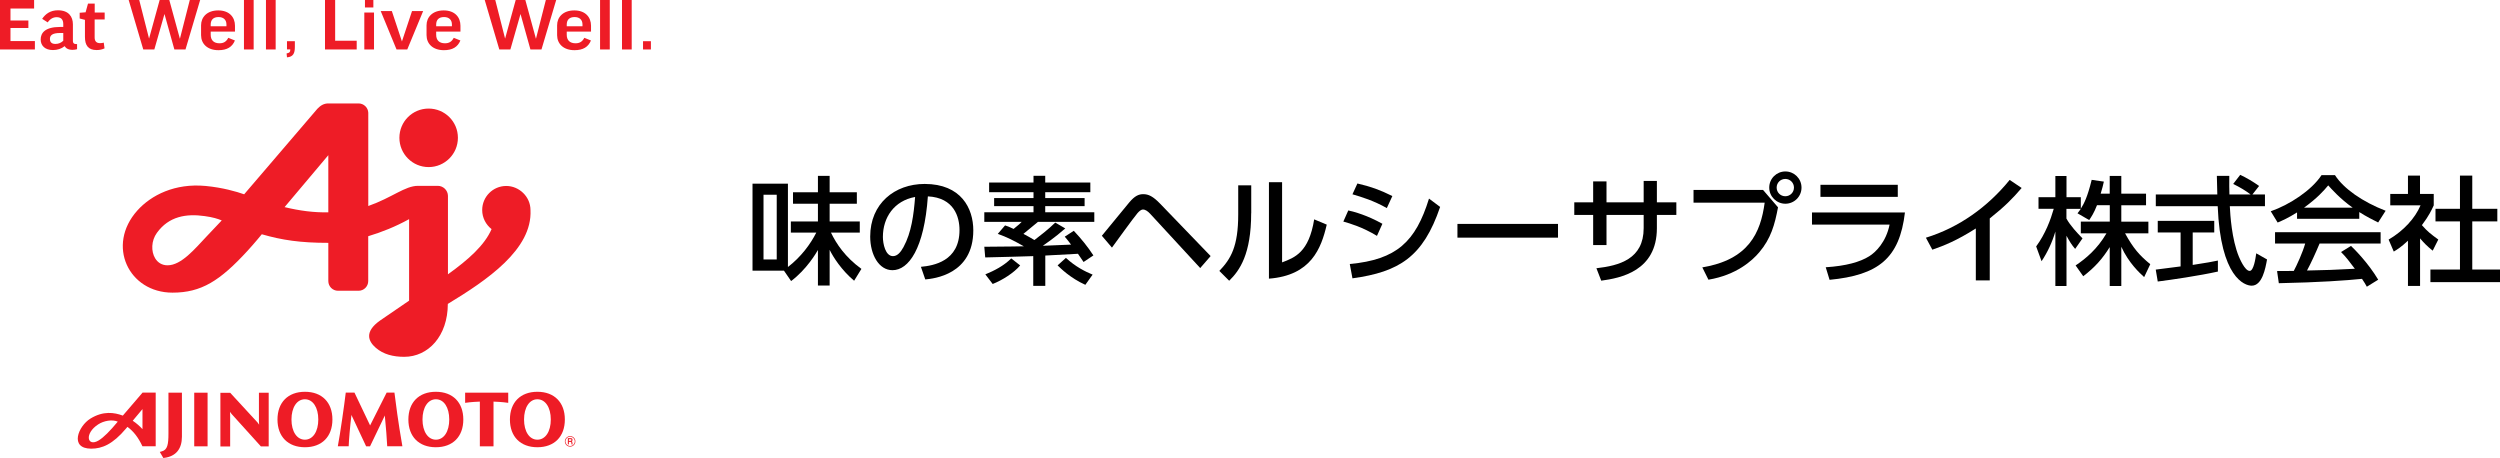
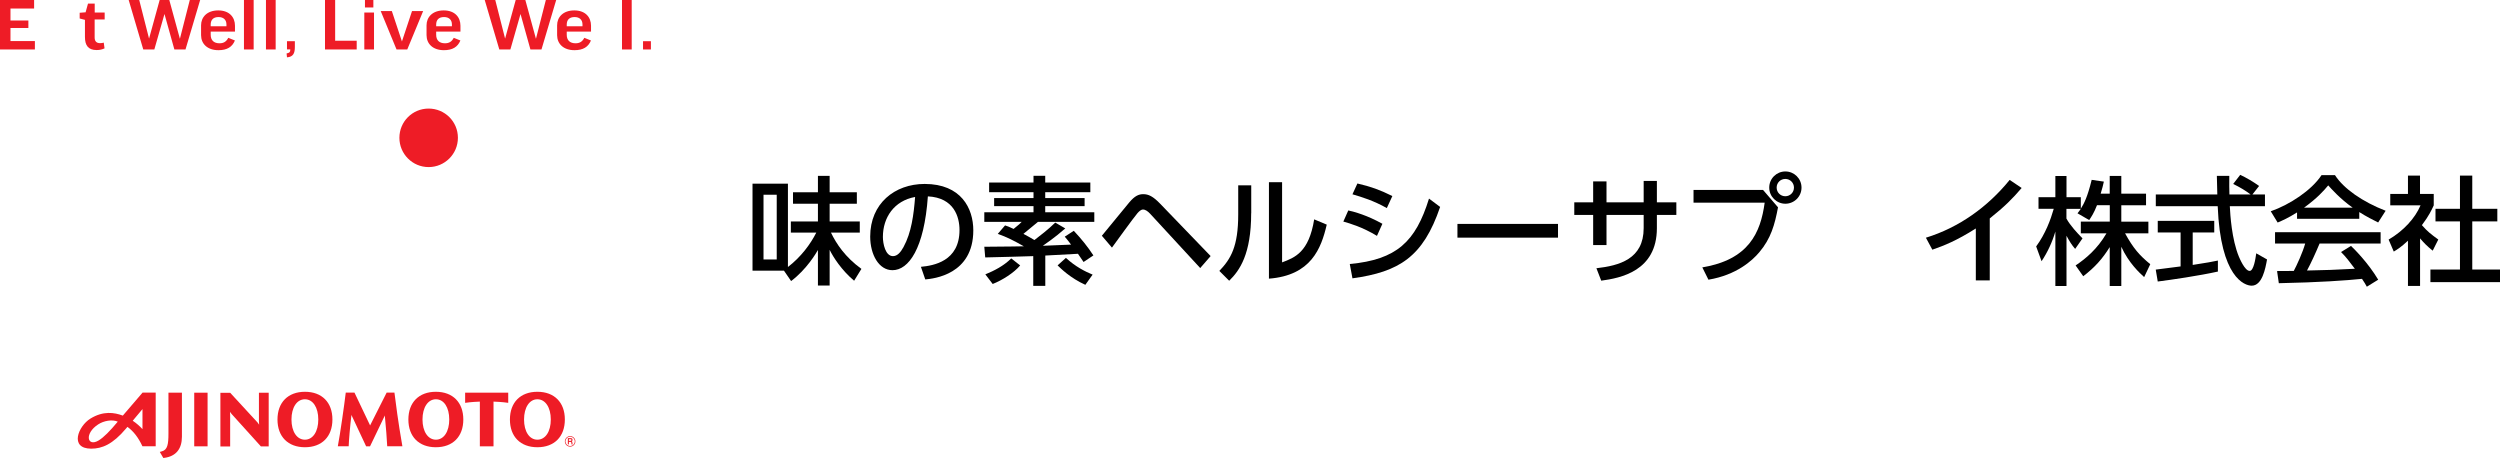
<svg xmlns="http://www.w3.org/2000/svg" id="_レイヤー_2" viewBox="0 0 384.08 70.37">
  <defs>
    <style>.cls-1{fill:#ee1c26}</style>
  </defs>
  <g id="HD">
    <path class="cls-1" d="M5.24,0v1.31H1.61v1.84h2.75v1.15H1.61v2.01h3.75v1.29H0V0h5.24Z" />
-     <path class="cls-1" d="M6.46,2.92c.53-.8,1.3-1.34,2.44-1.34,1.66,0,2.3.99,2.3,2.16v2.57c0,.29.15.46.47.46h.17v.79c-.21.06-.45.1-.7.1-.64,0-1.01-.24-1.21-.57-.5.41-1.12.6-1.8.6-1.2,0-1.88-.66-1.88-1.63s.64-1.92,2.98-1.92h.49v-.42c0-.74-.34-1.08-1.03-1.08-.53,0-1.01.28-1.36.8l-.86-.55ZM9.72,6.26v-1.19h-.5c-1.21,0-1.55.38-1.55.91s.3.77.85.77c.51,0,.88-.19,1.2-.49Z" />
    <path class="cls-1" d="M16.07,2.99h-1.53v2.77c0,.63.33.87.84.87.2,0,.38-.03.56-.08l.12.88c-.34.16-.73.26-1.21.26-1.3,0-1.8-.72-1.8-2.01v-2.63l-.81-.21v-.88l.91-.07.37-1.34h1.03v1.38h1.53v1.06Z" />
    <path class="cls-1" d="M28.49,7.6h-1.7l-1.52-5.45-1.56,5.45h-1.7l-2.24-7.6h1.62l1.51,5.93,1.63-5.93h1.48l1.63,5.96,1.52-5.96h1.59l-2.25,7.6Z" />
    <path class="cls-1" d="M32.37,4.85v.49c0,.84.48,1.31,1.35,1.31.65,0,1.05-.26,1.35-.84l1.02.41c-.41.99-1.2,1.49-2.53,1.49-1.71,0-2.67-.99-2.67-2.31v-1.51c0-1.26.92-2.29,2.64-2.29s2.57,1.06,2.57,2.35v.91h-3.72ZM32.37,4.04h2.42v-.28c0-.71-.45-1.14-1.21-1.14-.84,0-1.21.46-1.21,1.16v.26Z" />
    <path class="cls-1" d="M38.97,0v7.6h-1.49V0h1.49Z" />
    <path class="cls-1" d="M42.35,0v7.6h-1.49V0h1.49Z" />
    <path class="cls-1" d="M44.09,6.33h1.21v.88c0,.94-.23,1.53-1.21,1.6l-.06-.6c.46-.09.57-.23.57-.62h-.51v-1.27Z" />
    <path class="cls-1" d="M51.49,0v6.26h3.31v1.34h-4.87V0h1.56Z" />
    <path class="cls-1" d="M57.46,1.93v5.67h-1.49V1.93h1.49ZM57.36,0v1.15h-1.29V0h1.29Z" />
    <path class="cls-1" d="M62.56,7.6h-1.64l-2.43-5.9h1.71l1.55,4.67,1.55-4.67h1.71l-2.44,5.9Z" />
    <path class="cls-1" d="M67.01,4.85v.49c0,.84.48,1.31,1.35,1.31.65,0,1.05-.26,1.35-.84l1.02.41c-.41.99-1.2,1.49-2.53,1.49-1.71,0-2.67-.99-2.67-2.31v-1.51c0-1.26.92-2.29,2.64-2.29s2.57,1.06,2.57,2.35v.91h-3.72ZM67.01,4.04h2.42v-.28c0-.71-.45-1.14-1.21-1.14-.84,0-1.21.46-1.21,1.16v.26Z" />
    <path class="cls-1" d="M83.19,7.6h-1.7l-1.52-5.45-1.56,5.45h-1.7l-2.24-7.6h1.62l1.51,5.93,1.63-5.93h1.48l1.63,5.96,1.52-5.96h1.59l-2.26,7.6Z" />
    <path class="cls-1" d="M87.07,4.85v.49c0,.84.48,1.31,1.35,1.31.65,0,1.05-.26,1.35-.84l1.02.41c-.41.99-1.2,1.49-2.53,1.49-1.71,0-2.67-.99-2.67-2.31v-1.51c0-1.26.92-2.29,2.64-2.29s2.57,1.06,2.57,2.35v.91h-3.72ZM87.07,4.04h2.42v-.28c0-.71-.45-1.14-1.21-1.14-.84,0-1.21.46-1.21,1.16v.26Z" />
-     <path class="cls-1" d="M93.68,0v7.6h-1.49V0h1.49Z" />
    <path class="cls-1" d="M97.05,0v7.6h-1.49V0h1.49Z" />
    <path class="cls-1" d="M98.79,6.33h1.21v1.27h-1.21v-1.27Z" />
    <path class="cls-1" d="M25.88,66.6c0,1.67-.15,2.51-1.01,2.74l-.32.09.54.93.17-.02c1.76-.24,2.69-1.36,2.69-3.26v-6.75h-2.07v6.27Z" />
    <path class="cls-1" d="M29.84 60.33H31.89V68.57H29.84z" />
    <path class="cls-1" d="M46.85,60.19c-2.6,0-4.22,1.63-4.22,4.26s1.62,4.26,4.22,4.26,4.22-1.63,4.22-4.26-1.61-4.26-4.22-4.26M48.9,64.45c0,1.86-.83,3.1-2.06,3.1s-2.06-1.25-2.06-3.1.83-3.11,2.06-3.11,2.06,1.25,2.06,3.11" />
    <path class="cls-1" d="M66.96,60.19c-2.6,0-4.22,1.63-4.22,4.26s1.62,4.26,4.22,4.26,4.22-1.63,4.22-4.26-1.62-4.26-4.22-4.26M69.02,64.45c0,1.86-.83,3.1-2.05,3.1s-2.06-1.25-2.06-3.1.83-3.11,2.06-3.11,2.05,1.25,2.05,3.11" />
    <path class="cls-1" d="M82.56,60.19c-2.6,0-4.22,1.63-4.22,4.26s1.62,4.26,4.22,4.26,4.22-1.63,4.22-4.26-1.62-4.26-4.22-4.26M84.62,64.45c0,1.86-.83,3.1-2.06,3.1s-2.05-1.25-2.05-3.1.83-3.11,2.05-3.11,2.06,1.25,2.06,3.11" />
    <path class="cls-1" d="M21.89,60.33s-1.89,2.2-3.02,3.52c-1.32-.49-3.01-.75-4.98.46-1.87,1.15-3.27,4.6.11,4.62,1.67,0,3.3-.65,5.36-3.09.06-.07.17-.19.22-.26.92.67,1.66,1.61,2.3,2.98h2.04v-8.24h-2.04ZM18.1,64.77c-1.21,1.46-2.18,2.44-2.95,2.9-1.75,1.05-2.24-1.07-.05-2.48.85-.55,2.13-.79,3-.41ZM20.39,64.64c.57-.68,1.22-1.45,1.5-1.79v3.08c-.42-.46-.93-.91-1.5-1.29Z" />
    <path class="cls-1" d="M75.82,68.57v-6.87c.21,0,1.42.06,2.26.19v-1.56h-6.62v1.56c.85-.13,2.06-.19,2.26-.19v6.87h2.09Z" />
    <path class="cls-1" d="M59.14,63.8l-2.29,4.77h-.6l-2.27-4.84s.01.11,0,.16c-.19,1.51-.39,3.88-.41,4.67h-1.67c.33-1.67,1.03-6.58,1.22-8.24h1.34l2.4,5.04,2.54-5.04h1.2c.21,1.65.55,4.41,1.22,8.24h-2.33c-.03-.82-.21-3.16-.36-4.61,0-.06,0-.11,0-.16Z" />
    <path class="cls-1" d="M39.58,64.92c.08.09.16.22.23.33l-.03-.55v-4.36h1.5v8.24h-1.2s-4.49-4.97-4.49-4.97c-.09-.09-.19-.24-.26-.35l.03.54v4.79h-1.5v-8.24h1.51l4.22,4.58Z" />
    <path class="cls-1" d="M88.4,67.81c0-.45-.37-.81-.81-.81s-.81.37-.81.81h.1c0-.39.32-.71.71-.71s.71.32.71.71h.1Z" />
    <path class="cls-1" d="M88.3,67.81c0,.39-.32.71-.71.71s-.71-.32-.71-.71h-.1c0,.45.36.81.81.81s.81-.37.81-.81h-.1Z" />
    <path class="cls-1" d="M87.39,67.9h.26c.12,0,.13.05.13.18,0,.09,0,.14.02.19h.18v-.03s-.04-.05-.04-.19c0-.18-.03-.21-.1-.24.07-.03.12-.12.12-.23,0-.08-.04-.27-.25-.27h-.47v.95h.16v-.79h.28c.1,0,.11.08.11.13,0,.09-.04.13-.13.13h-.28v.16Z" />
    <path class="cls-1" d="M65.85,25.67c2.48,0,4.5-2.01,4.5-4.5s-2.01-4.49-4.5-4.49-4.49,2.01-4.49,4.49,2.01,4.5,4.49,4.5Z" />
-     <path class="cls-1" d="M68.82,42.14v-12.06c-.02-.85-.72-1.53-1.57-1.53h-3.03c-2,0-3.92,1.78-7.64,3.1,0,0,0-14.32,0-14.33h0s0,0,0,0c-.03-.79-.69-1.43-1.49-1.43h-4.65c-.65,0-1.17.28-1.68.82l-11.25,13.14c-1.2-.42-3.29-1.03-5.91-1.28-4.73-.45-8.38,1.41-10.5,3.77-4.8,5.36-1.34,12.62,5.4,12.62,4.42,0,7.28-1.8,11.52-6.42,1.13-1.23,2.2-2.55,2.2-2.55h0c3.12.9,5.92,1.32,10.22,1.32v5.87c0,.83.67,1.49,1.49,1.49h3.15c.83,0,1.49-.67,1.49-1.49,0,0,0-2.97,0-6.89,2.17-.66,4.14-1.45,6.28-2.62v12.52c-1.17.79-4.47,3.06-4.47,3.06-2.45,1.74-1.79,3.19-.65,4.18,1.17,1.02,2.7,1.39,4.37,1.39,3.68,0,6.69-3.17,6.7-8.13,5.99-3.63,13-8.36,12.7-14.41,0-2.09-1.77-3.71-3.72-3.71-2.05,0-3.7,1.66-3.7,3.7,0,1.19.57,2.25,1.44,2.93-1.07,2.48-3.56,4.69-6.71,6.95ZM34.07,33.86l-2.3,2.43c-1.8,1.9-3.89,4.47-6.03,4.47-.87,0-1.51-.43-1.9-1.07-.65-1.06-.61-2.71.26-3.91,1.84-2.56,4.53-2.98,7.35-2.58,1.3.18,1.99.41,2.61.66ZM50.44,23.84v8.78c-2.22.05-4.4-.24-6.72-.8l6.72-7.98Z" />
    <path d="M121.5,35.73v-1.71h4.16v-2.72h-3.83v-1.76h3.83v-2.52h1.8v2.52h4.18v1.76h-4.18v2.72h4.63v1.71h-4.43c.83,1.73,2.18,3.76,4.68,5.58l-1.12,1.82c-1.96-1.66-3.19-3.6-3.76-4.75v5.49h-1.8v-5.46c-.27.47-1.73,2.97-4.12,4.77l-1.1-1.6h-4.83v-13.36h5.44v12.8c2-1.53,3.48-3.53,4.36-5.29h-3.91ZM119.33,29.92h-2.03v9.94h2.03v-9.94Z" />
    <path d="M141.49,40.99c1.91-.18,5.92-.83,5.92-5.65,0-2-.83-4.97-4.86-5.17-.56,8.01-2.95,11.34-5.44,11.34-2.09,0-3.42-2.39-3.42-5.17,0-5.06,3.75-8.08,8.37-8.08,5.6,0,7.47,3.75,7.47,7.13,0,6.81-6.1,7.42-7.38,7.54l-.67-1.94ZM135.64,36.4c0,1.04.38,2.95,1.55,2.95.68,0,1.19-.61,1.62-1.4,1.22-2.23,1.57-4.99,1.78-7.69-3.24.59-4.95,3.17-4.95,6.14Z" />
    <path d="M163.65,35.1c-1.6,1.42-3.19,2.48-3.44,2.66,1.15-.04,2.9-.11,4.34-.18-.49-.67-.65-.83-.97-1.22l1.39-.9c1.24,1.33,2.07,2.36,3.01,3.78l-1.51,1.01c-.25-.38-.38-.58-.86-1.26-.9.05-4.54.25-5.02.27v4.66h-1.85v-4.57c-2.02.07-4.93.14-7.38.2l-.14-1.64c4.36-.04,4.84-.04,6.07-.07-1.51-.86-2.61-1.42-4-1.91l1.12-1.3c.4.13.59.2,1.31.54.86-.7.97-.79,1.24-1.08h-5.74v-1.48h7.56v-.94h-6.05v-1.24h6.05v-.9h-6.82v-1.49h6.82v-1.03h1.8v1.03h6.93v1.49h-6.93v.9h6.05v1.24h-6.05v.94h7.54v1.48h-8.66c-.18.16-1.49,1.22-2.23,1.84.29.14,1.4.77,1.69.95.74-.56,2.18-1.67,3.2-2.68l1.55.9ZM156.72,40.79c-.95,1.12-2.68,2.23-4.21,2.84l-1.13-1.48c1.4-.58,2.79-1.28,3.98-2.45l1.37,1.08ZM166.75,43.76c-2.32-1.04-3.83-2.56-4.27-2.99l1.28-1.15c1.46,1.35,2.94,2.09,4.1,2.57l-1.12,1.57Z" />
    <path d="M169.28,36.22c.68-.79,3.58-4.39,4.2-5.11.86-1.03,1.48-1.28,2.16-1.28.79,0,1.49.32,2.59,1.46l7.76,8.05-1.6,1.84-7.69-8.34c-.36-.38-.72-.65-1.1-.65-.31,0-.59.27-.85.56-.67.79-3.37,4.54-3.92,5.29l-1.55-1.82Z" />
    <path d="M192.22,32.76c0,6.27-1.76,8.8-3.38,10.37l-1.51-1.51c1.76-1.84,2.9-3.73,2.9-8.68v-4.47h2v4.29ZM196.97,40.31c1.96-.74,4.12-1.55,4.93-6.61l1.93.81c-.85,3.66-2.41,7.81-8.88,8.3v-14.82h2.02v12.32Z" />
    <path d="M211.55,36.24c-2.23-1.35-4.14-1.91-5.17-2.2l.76-1.71c1.06.25,2.84.72,5.24,2.05l-.83,1.85ZM207.37,40.56c7.2-.67,10.12-3.42,12.17-10.05l1.71,1.28c-2.61,7.69-6.3,9.98-13.47,10.97l-.41-2.2ZM213.06,31.97c-2.03-1.15-3.82-1.69-5.28-2.12l.76-1.66c2.03.47,3.44.97,5.37,1.93l-.85,1.85Z" />
    <path d="M239.36,34.4v2.11h-15.45v-2.11h15.45Z" />
    <path d="M257.54,31.09v1.93h-2.99v2.03c0,6.61-5.6,7.67-8.55,8.07l-.74-1.91c3.49-.4,7.26-1.39,7.26-6.16v-2.03h-5.71v4.63h-2.05v-4.63h-2.9v-1.93h2.9v-3.22h2.05v3.22h5.71v-3.29h2.03v3.29h2.99Z" />
    <path d="M270.86,29.18l2.3,2.67c-.5,2.68-1.1,4.81-2.88,6.91-1.06,1.26-3.49,3.49-7.81,4.21l-.94-1.89c7.11-1.19,8.95-5.28,9.58-9.94h-10.93v-1.96h10.68ZM276.77,28.82c0,1.39-1.13,2.48-2.48,2.48s-2.48-1.1-2.48-2.48,1.12-2.48,2.48-2.48,2.48,1.1,2.48,2.48ZM272.95,28.82c0,.74.59,1.33,1.33,1.33s1.33-.59,1.33-1.33-.59-1.33-1.33-1.33-1.33.58-1.33,1.33Z" />
-     <path d="M292.66,32.64c-.83,7.08-4.11,9.63-11.58,10.35l-.59-1.93c3.13-.2,5.28-.81,6.68-1.69.99-.61,2.59-2.18,3.13-4.86h-11.92v-1.87h14.28ZM291.56,28.39v1.85h-11.88v-1.85h11.88Z" />
    <path d="M305.69,43.08h-2.14v-7.98c-2.95,1.87-4.86,2.63-6.68,3.26l-.99-1.84c5.1-1.57,9.51-4.74,12.87-8.88l1.84,1.24c-1.42,1.66-2.56,2.81-4.9,4.68v9.51Z" />
    <path d="M322.16,31.54c-.47,1.21-.85,1.75-1.19,2.27l-1.8-1.04c.14-.18.34-.43.5-.68h-2.2v1.49c.61,1.1,1.64,2.2,2.47,3.04l-1.13,1.62c-.54-.63-.86-1.15-1.33-2.02v7.72h-1.71v-8.37c-.47,1.6-1.19,3.17-2.12,4.56l-.83-2.27c1.42-1.93,2.23-4.12,2.7-5.78h-2.34v-1.78h2.59v-3.26h1.71v3.26h2.2v1.76c.5-.79,1.01-1.75,1.67-4.43l1.87.27c-.11.5-.25,1.1-.49,1.85h1.39v-2.72h1.78v2.72h3.8v1.78h-3.8v2.52h4.16v1.8h-3.58c1.26,2.3,2.21,3.38,3.87,4.74l-.94,1.98c-.67-.61-2.36-2.14-3.51-4.66v6.03h-1.78v-5.98c-1.1,1.78-2.27,3.1-4.07,4.48l-1.17-1.66c1.58-1.06,3.35-2.54,4.74-4.93h-3.94v-1.8h4.45v-2.52h-1.96Z" />
    <path d="M346.03,29.88h1.94v1.8h-5.4c.07,1.37.29,5.06,1.39,7.74.09.2.9,2.2,1.66,2.2.61,0,.9-1.87,1.01-2.7l1.66.94c-.25,1.39-.74,4.03-2.36,4.03-1.08,0-4.79-1.24-5.22-12.21h-9.51v-1.8h9.45c0-.4-.05-2.39-.07-2.86h1.91c0,1.12-.02,2.14.02,2.86h3.26c-.86-.65-1.6-1.08-2.68-1.62l1.08-1.4c.92.43,2.03,1.08,2.9,1.71l-1.03,1.31ZM331.19,41.42c.97-.13,3.4-.43,3.82-.49v-5.22h-3.51v-1.78h8.68v1.78h-3.31v4.99c2.07-.31,3.17-.52,3.87-.67v1.69c-2.94.65-7.11,1.26-9.24,1.53l-.31-1.84Z" />
    <path d="M352.89,32.64c-1.37.86-2.2,1.22-2.97,1.55l-1.06-1.73c2.9-1.01,6.27-3.22,7.8-5.55h2.07c1.31,2.05,4.21,4.09,7.78,5.47l-1.15,1.8c-.76-.38-1.8-.9-2.9-1.6v1.03h-9.56v-.97ZM363.62,44.05c-.22-.4-.32-.59-.74-1.21-2.47.25-6.5.54-12.78.67l-.27-1.87c.38,0,2.02,0,2.57-.02.47-.88,1.37-2.84,1.75-4.2h-4.63v-1.75h16.22v1.75h-9.38c-.61,1.46-1.31,2.99-1.93,4.14,3.37-.07,3.75-.09,7.35-.27-.88-1.17-1.33-1.78-2.12-2.57l1.53-.94c.56.54,2.61,2.57,4.18,5.19l-1.75,1.08ZM361.44,31.9c-1.94-1.37-3.31-2.93-3.75-3.42-.72.86-1.69,1.96-3.71,3.42h7.45Z" />
    <path d="M371.79,43.93h-1.85v-6.95c-1.08,1.01-1.62,1.33-2.18,1.67l-.79-1.84c2.3-1.35,4.07-3.29,4.9-5.26h-4.65v-1.76h2.72v-2.81h1.85v2.81h2.11v1.76c-.31.68-.72,1.58-1.82,3.04.92,1.04,1.35,1.35,2.52,2.21l-.86,1.71c-.85-.68-1.33-1.17-1.94-1.89v7.29ZM377.93,26.98h1.89v5.1h3.85v1.93h-3.85v7.4h4.27v1.93h-10.7v-1.93h4.54v-7.4h-3.76v-1.93h3.76v-5.1Z" />
  </g>
</svg>